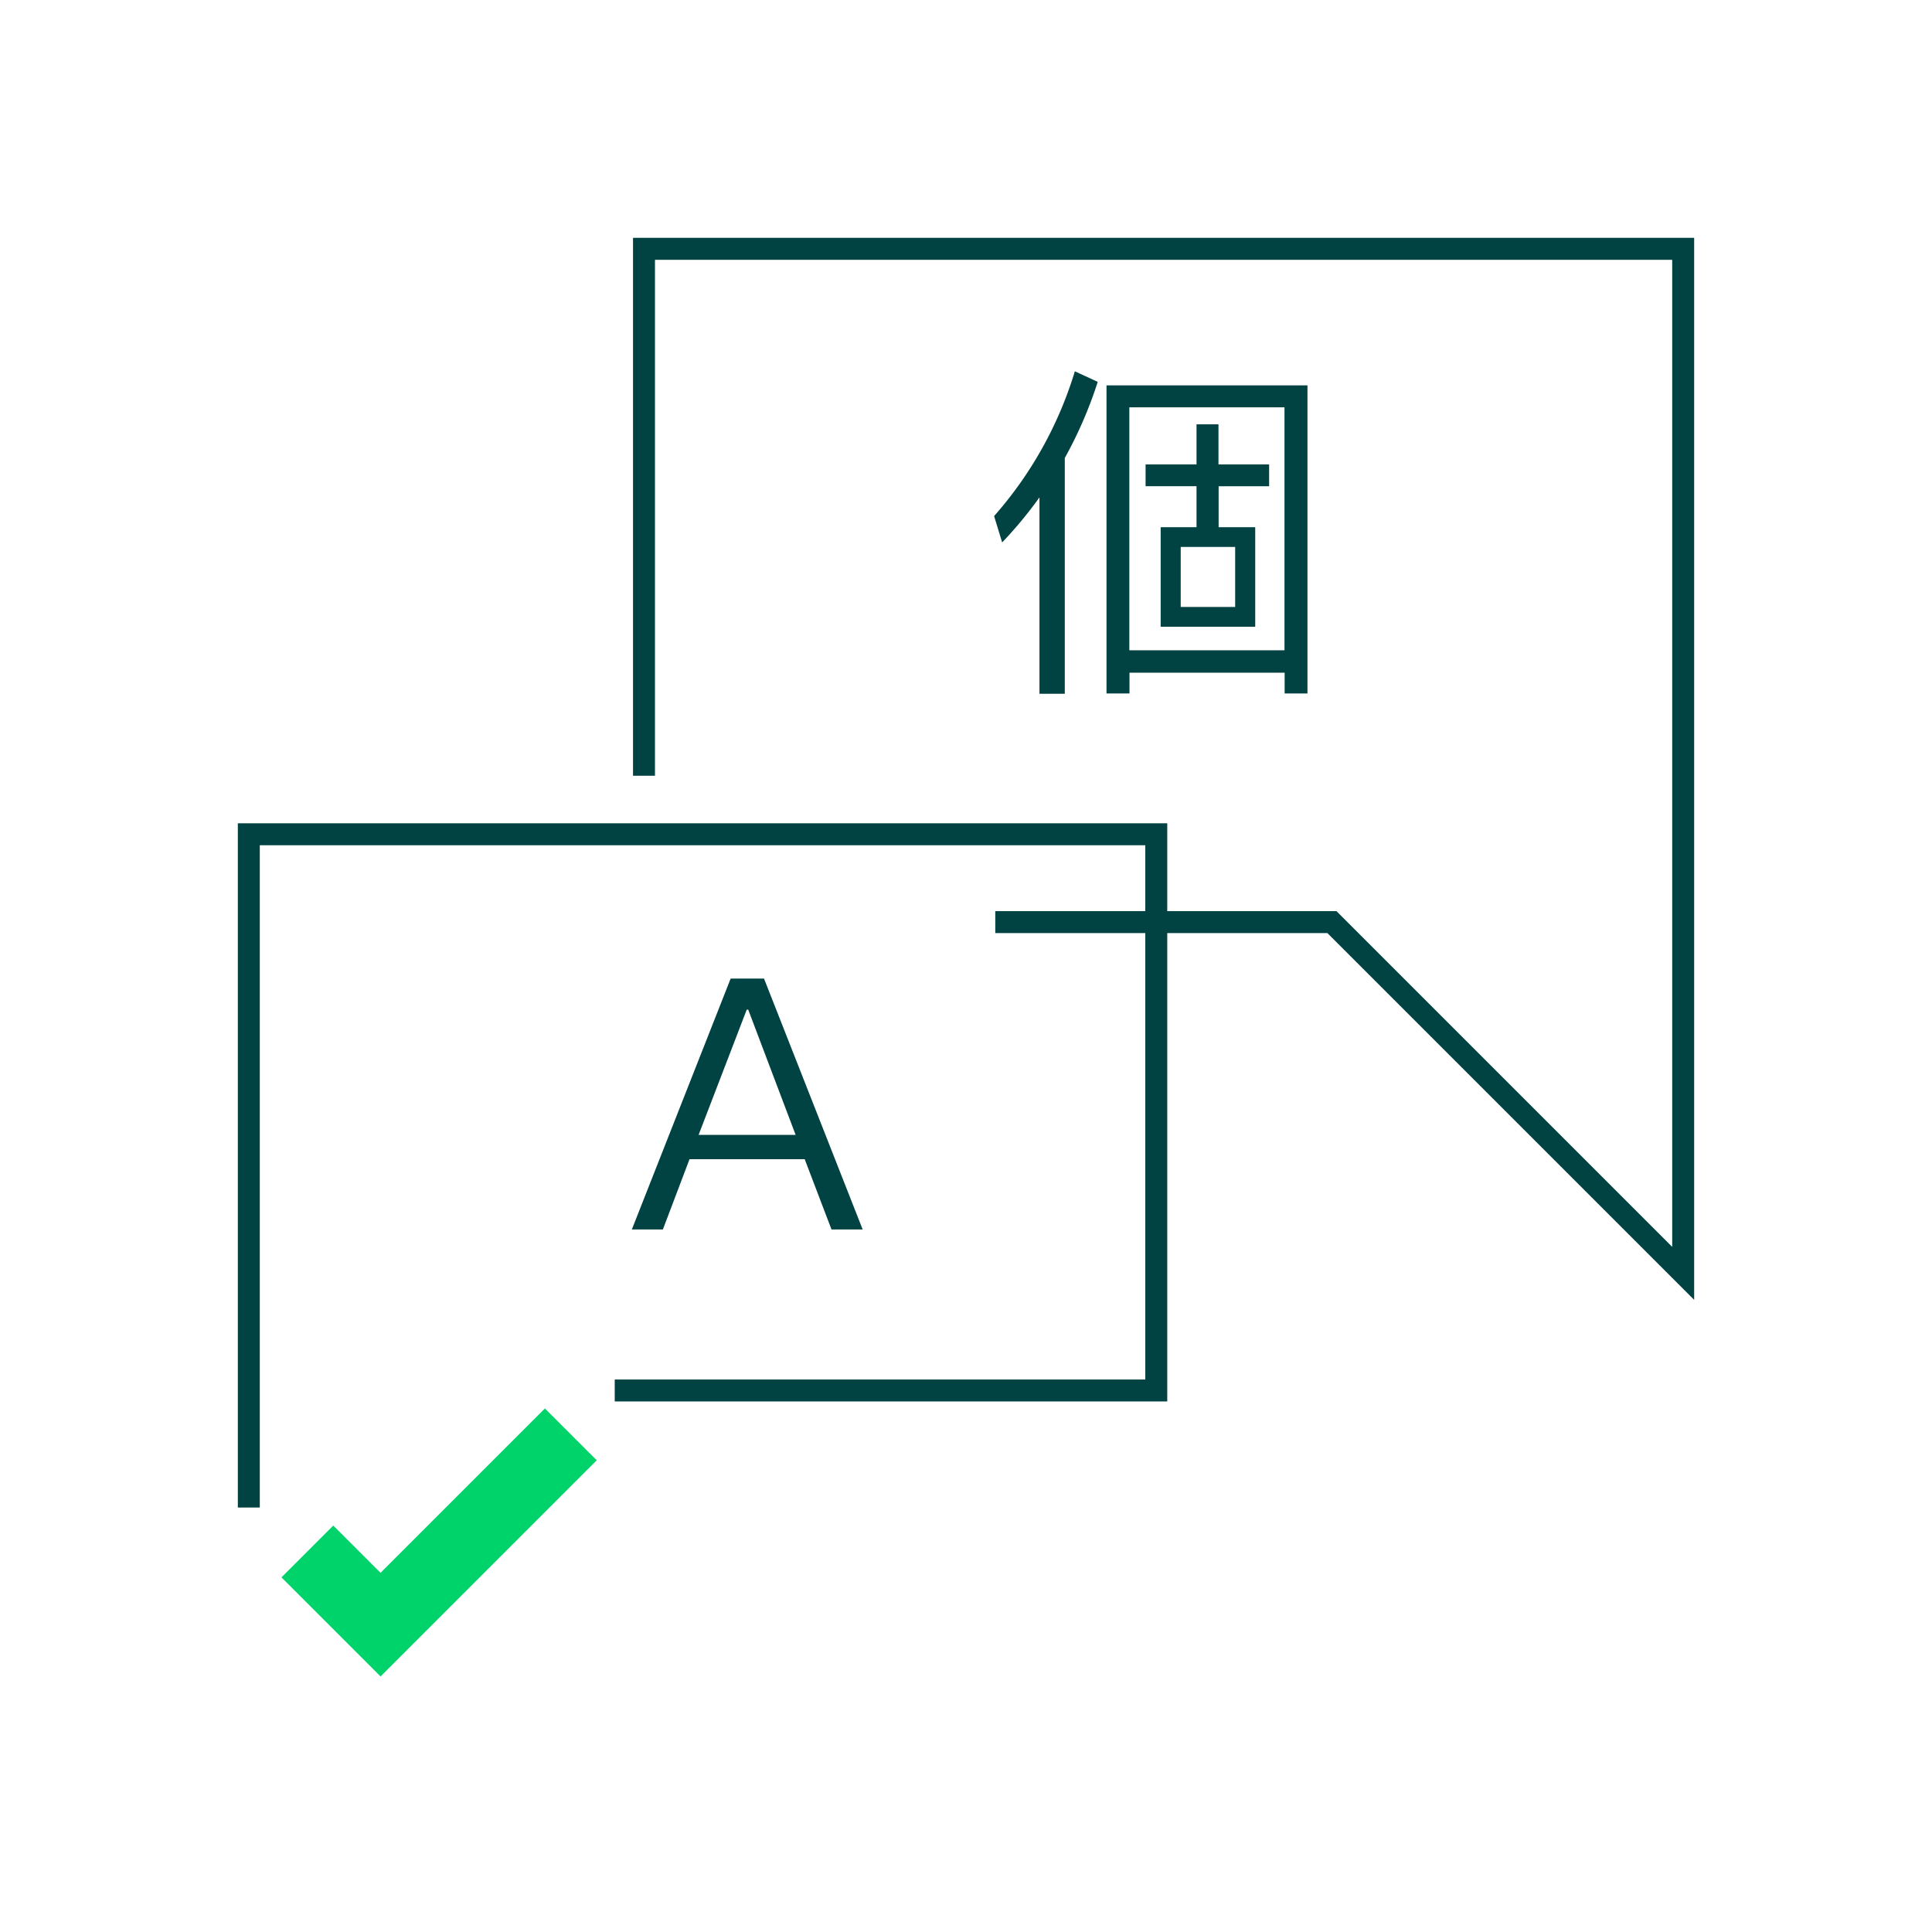
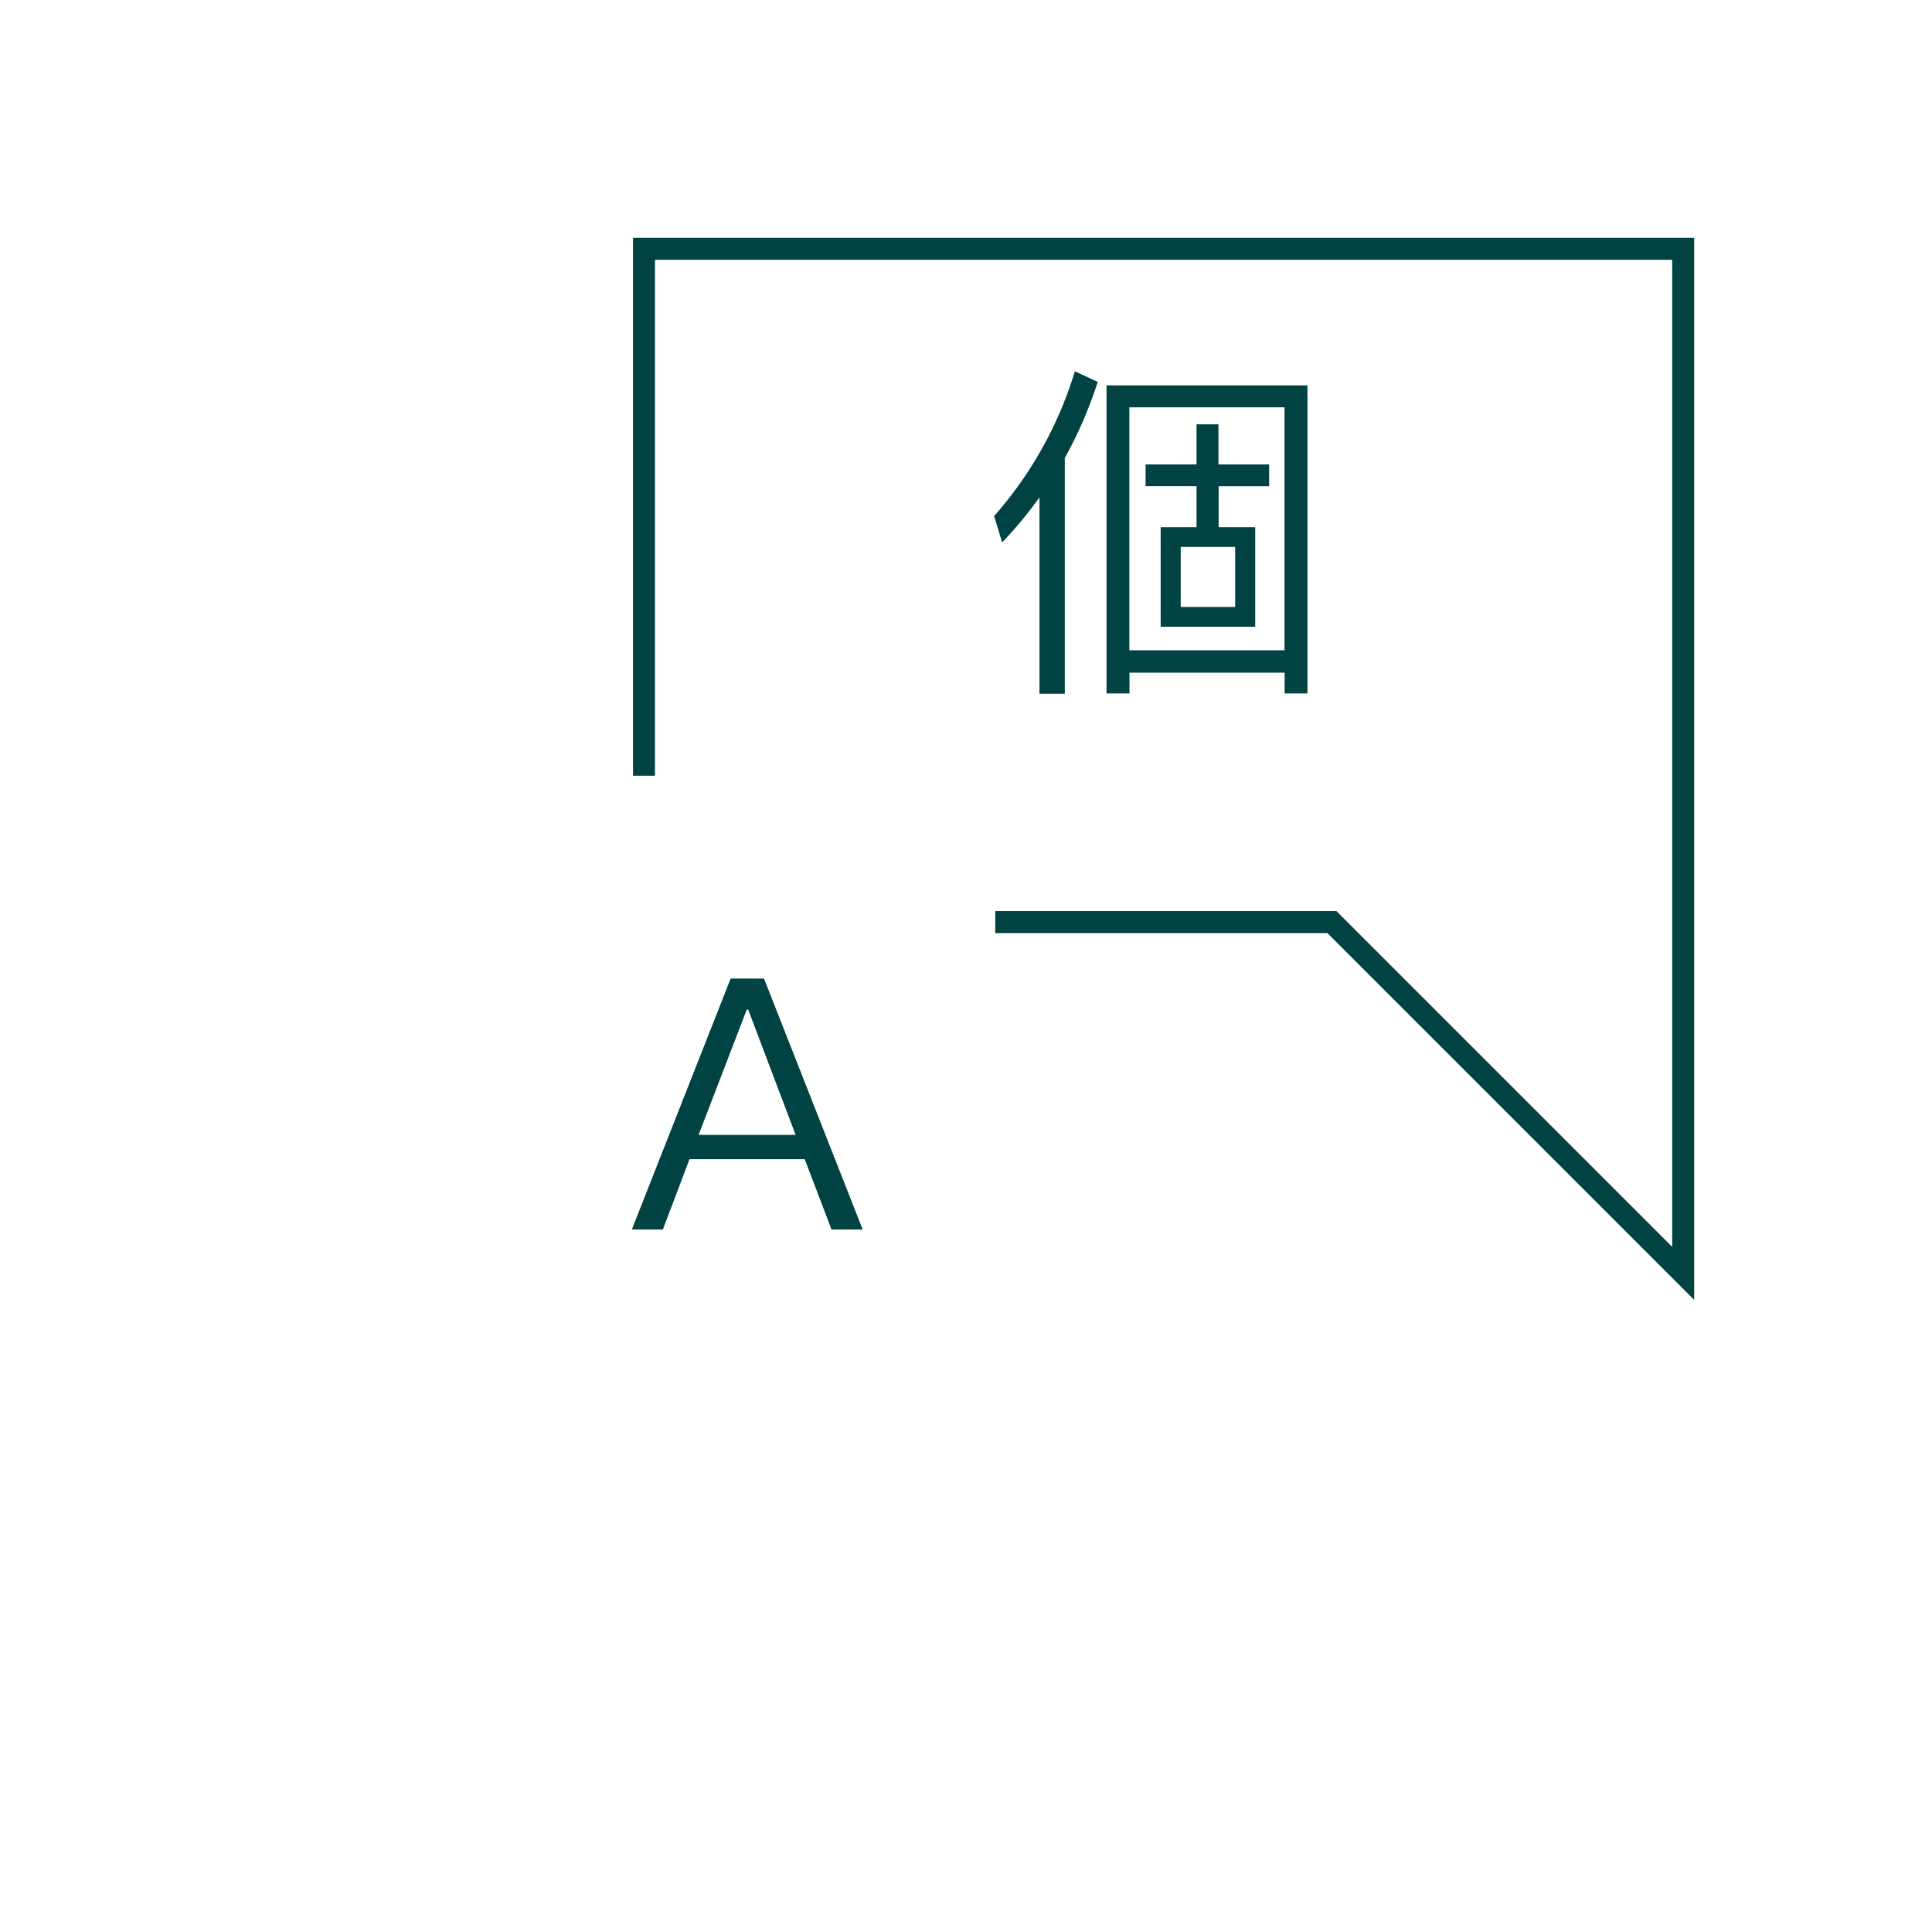
<svg xmlns="http://www.w3.org/2000/svg" width="132" height="132" viewBox="0 0 132 132">
  <g fill="none" fill-rule="nonzero">
    <path fill="#014242" d="M114.25 17.75h-69.5V53h-1.5V16.25h72.5v72.56L90.69 63.75H68v-1.5h23.31l22.94 22.94z" />
-     <path fill="#00d36a" d="M26 107.46l-3.23-3.23-3.54 3.54 6.77 6.77 14.77-14.77-3.54-3.54z" />
+     <path fill="#00d36a" d="M26 107.46z" />
    <path fill="#014242" d="M73.44 25.37l1.56.72a28.92 28.92 0 01-2.25 5.2V47.4h-1.73V33.98a28.33 28.33 0 01-2.55 3.08l-.55-1.8a26.61 26.61 0 005.52-9.9zm15.89.96v21.05h-1.56v-1.42h-10.6v1.42H75.6V26.33h13.73zm-12.17 18.1h10.6V27.83h-10.6v16.58zm1.1-12.7h3.49v-2.74h1.5v2.74h3.46v1.49h-3.45v2.8h2.5v6.8H79.3v-6.8h2.45v-2.8h-3.48v-1.5zm6.13 9.74v-4.1h-3.72v4.1h3.72zM49.92 66.86h2.28L58.94 84h-2.13l-1.83-4.8h-7.87L45.29 84h-2.12l6.75-17.14zm-2.19 10.68h6.63l-3.24-8.56h-.1l-3.29 8.56z" />
-     <path fill="#014242" d="M17.75 57.75h60.5v36.5H42v1.5h37.75v-39.5h-63.5V103h1.5z" />
  </g>
</svg>